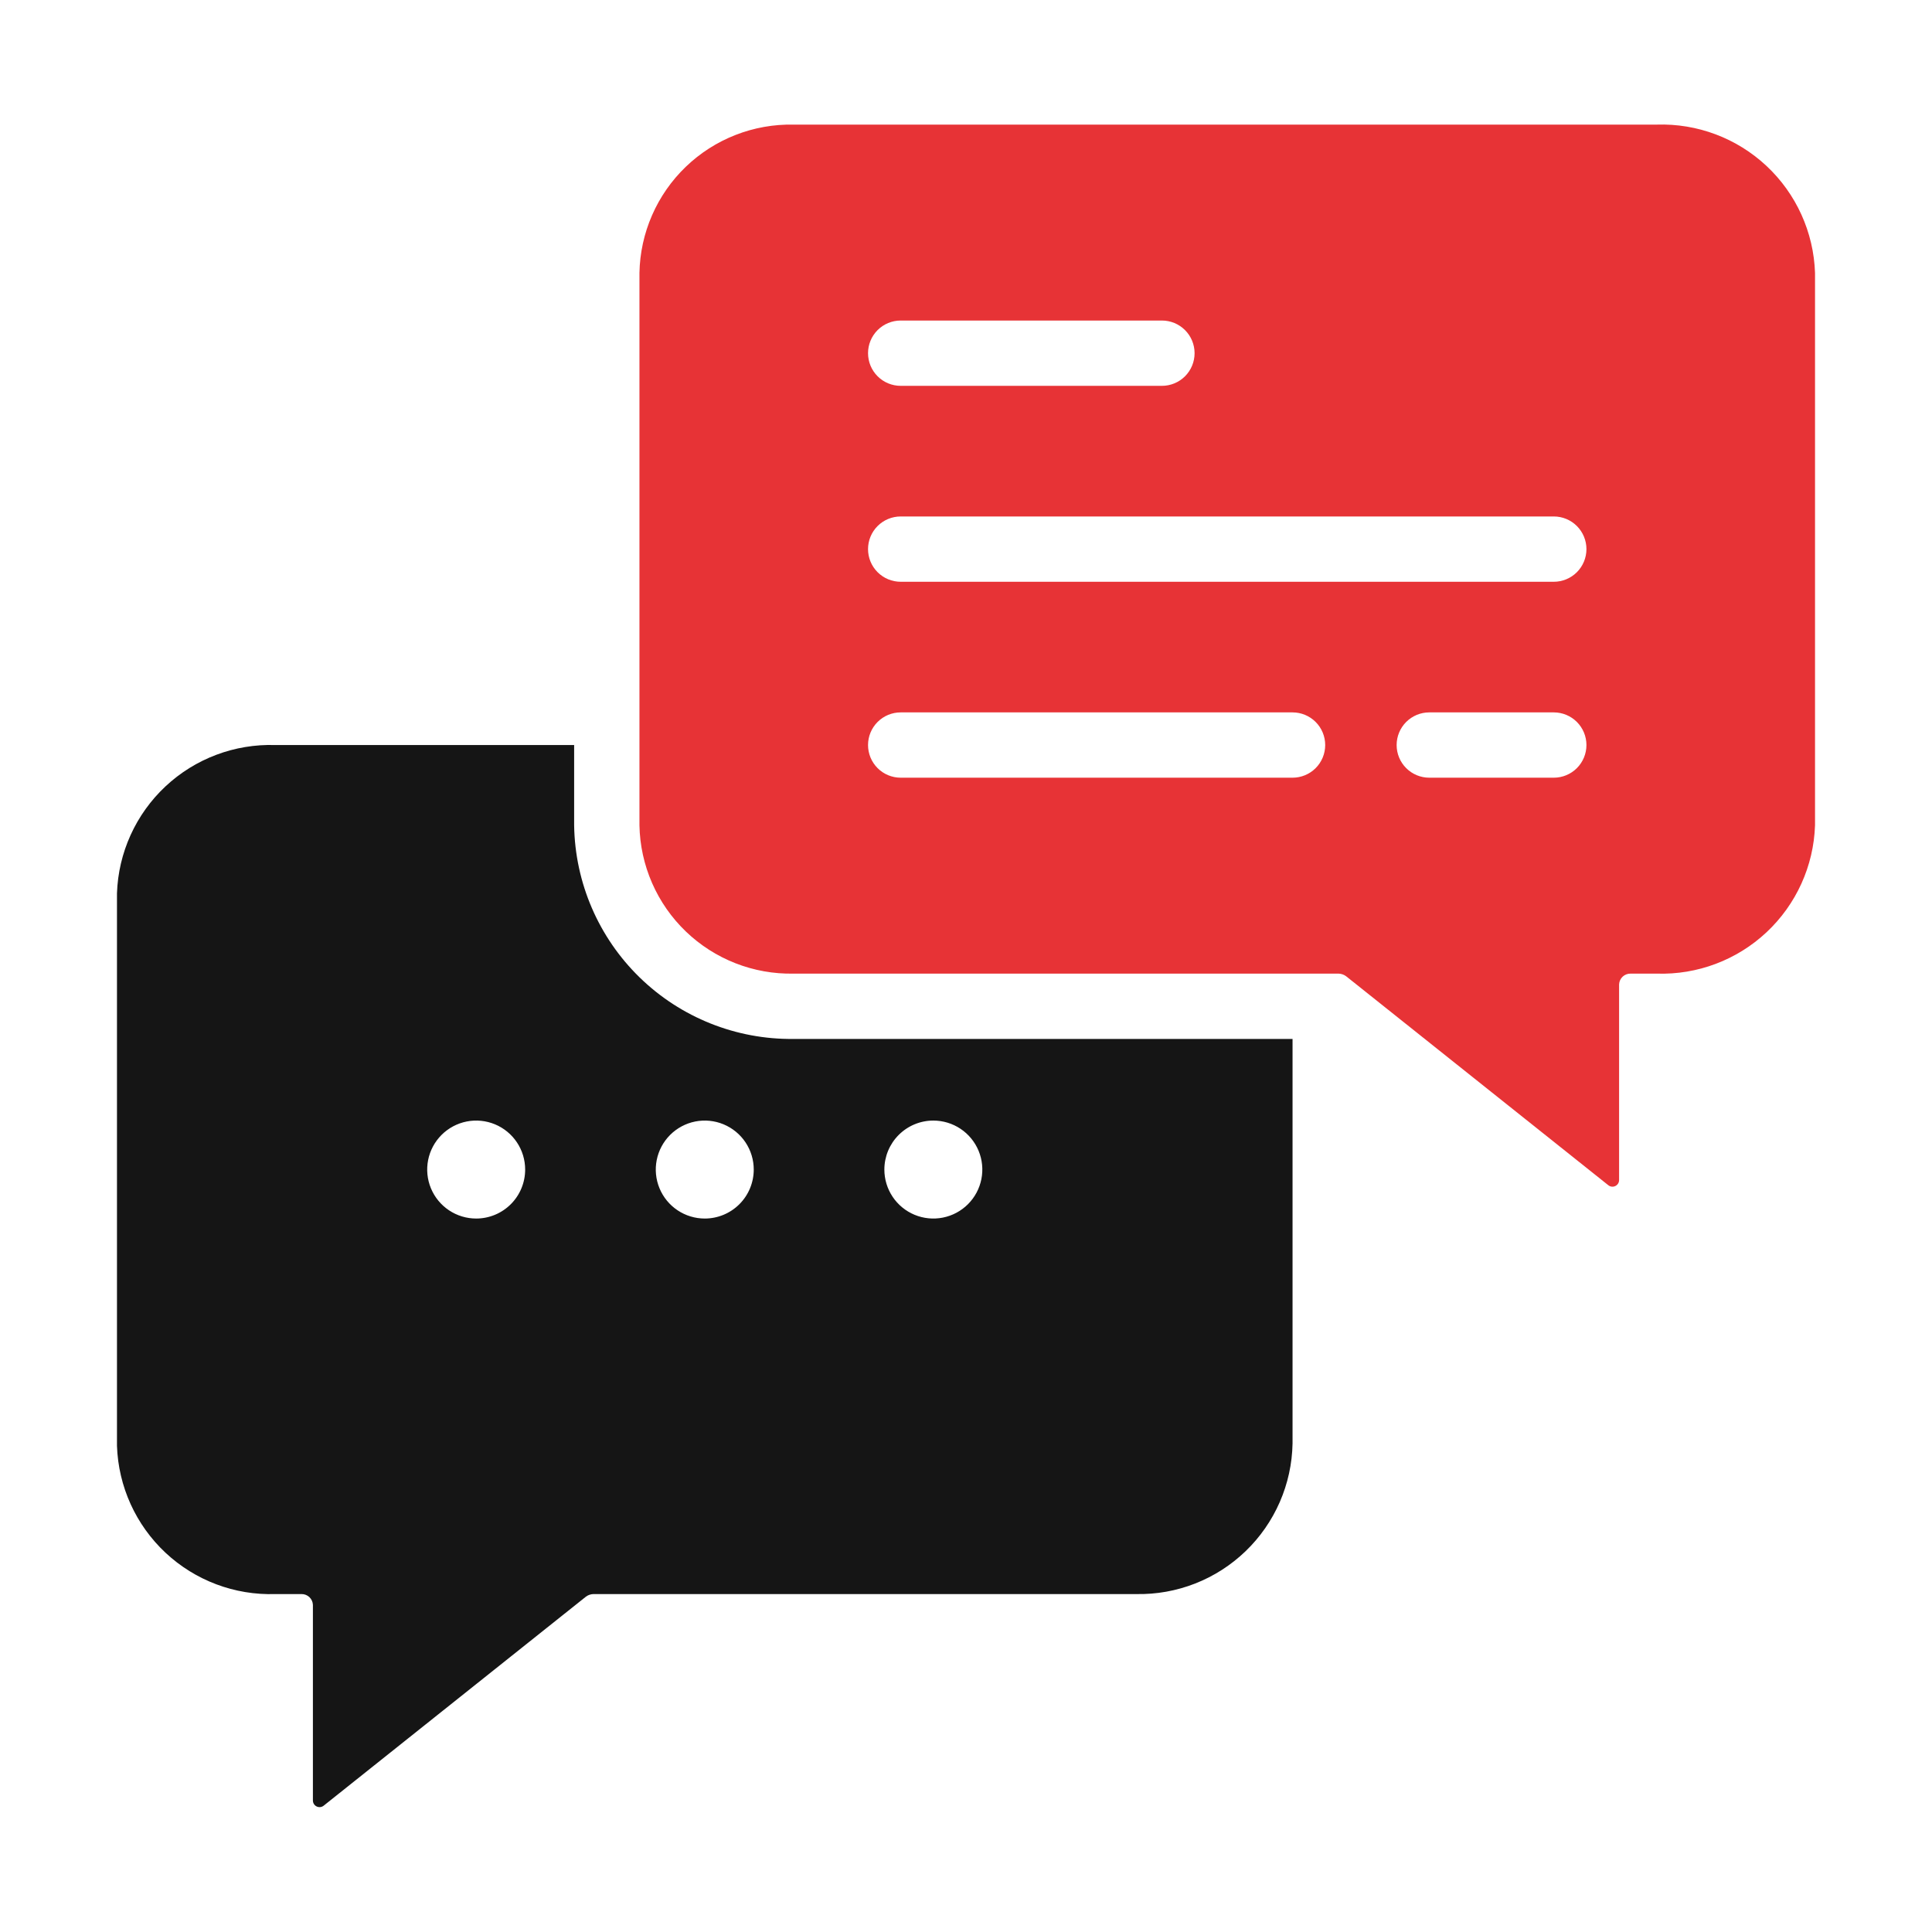
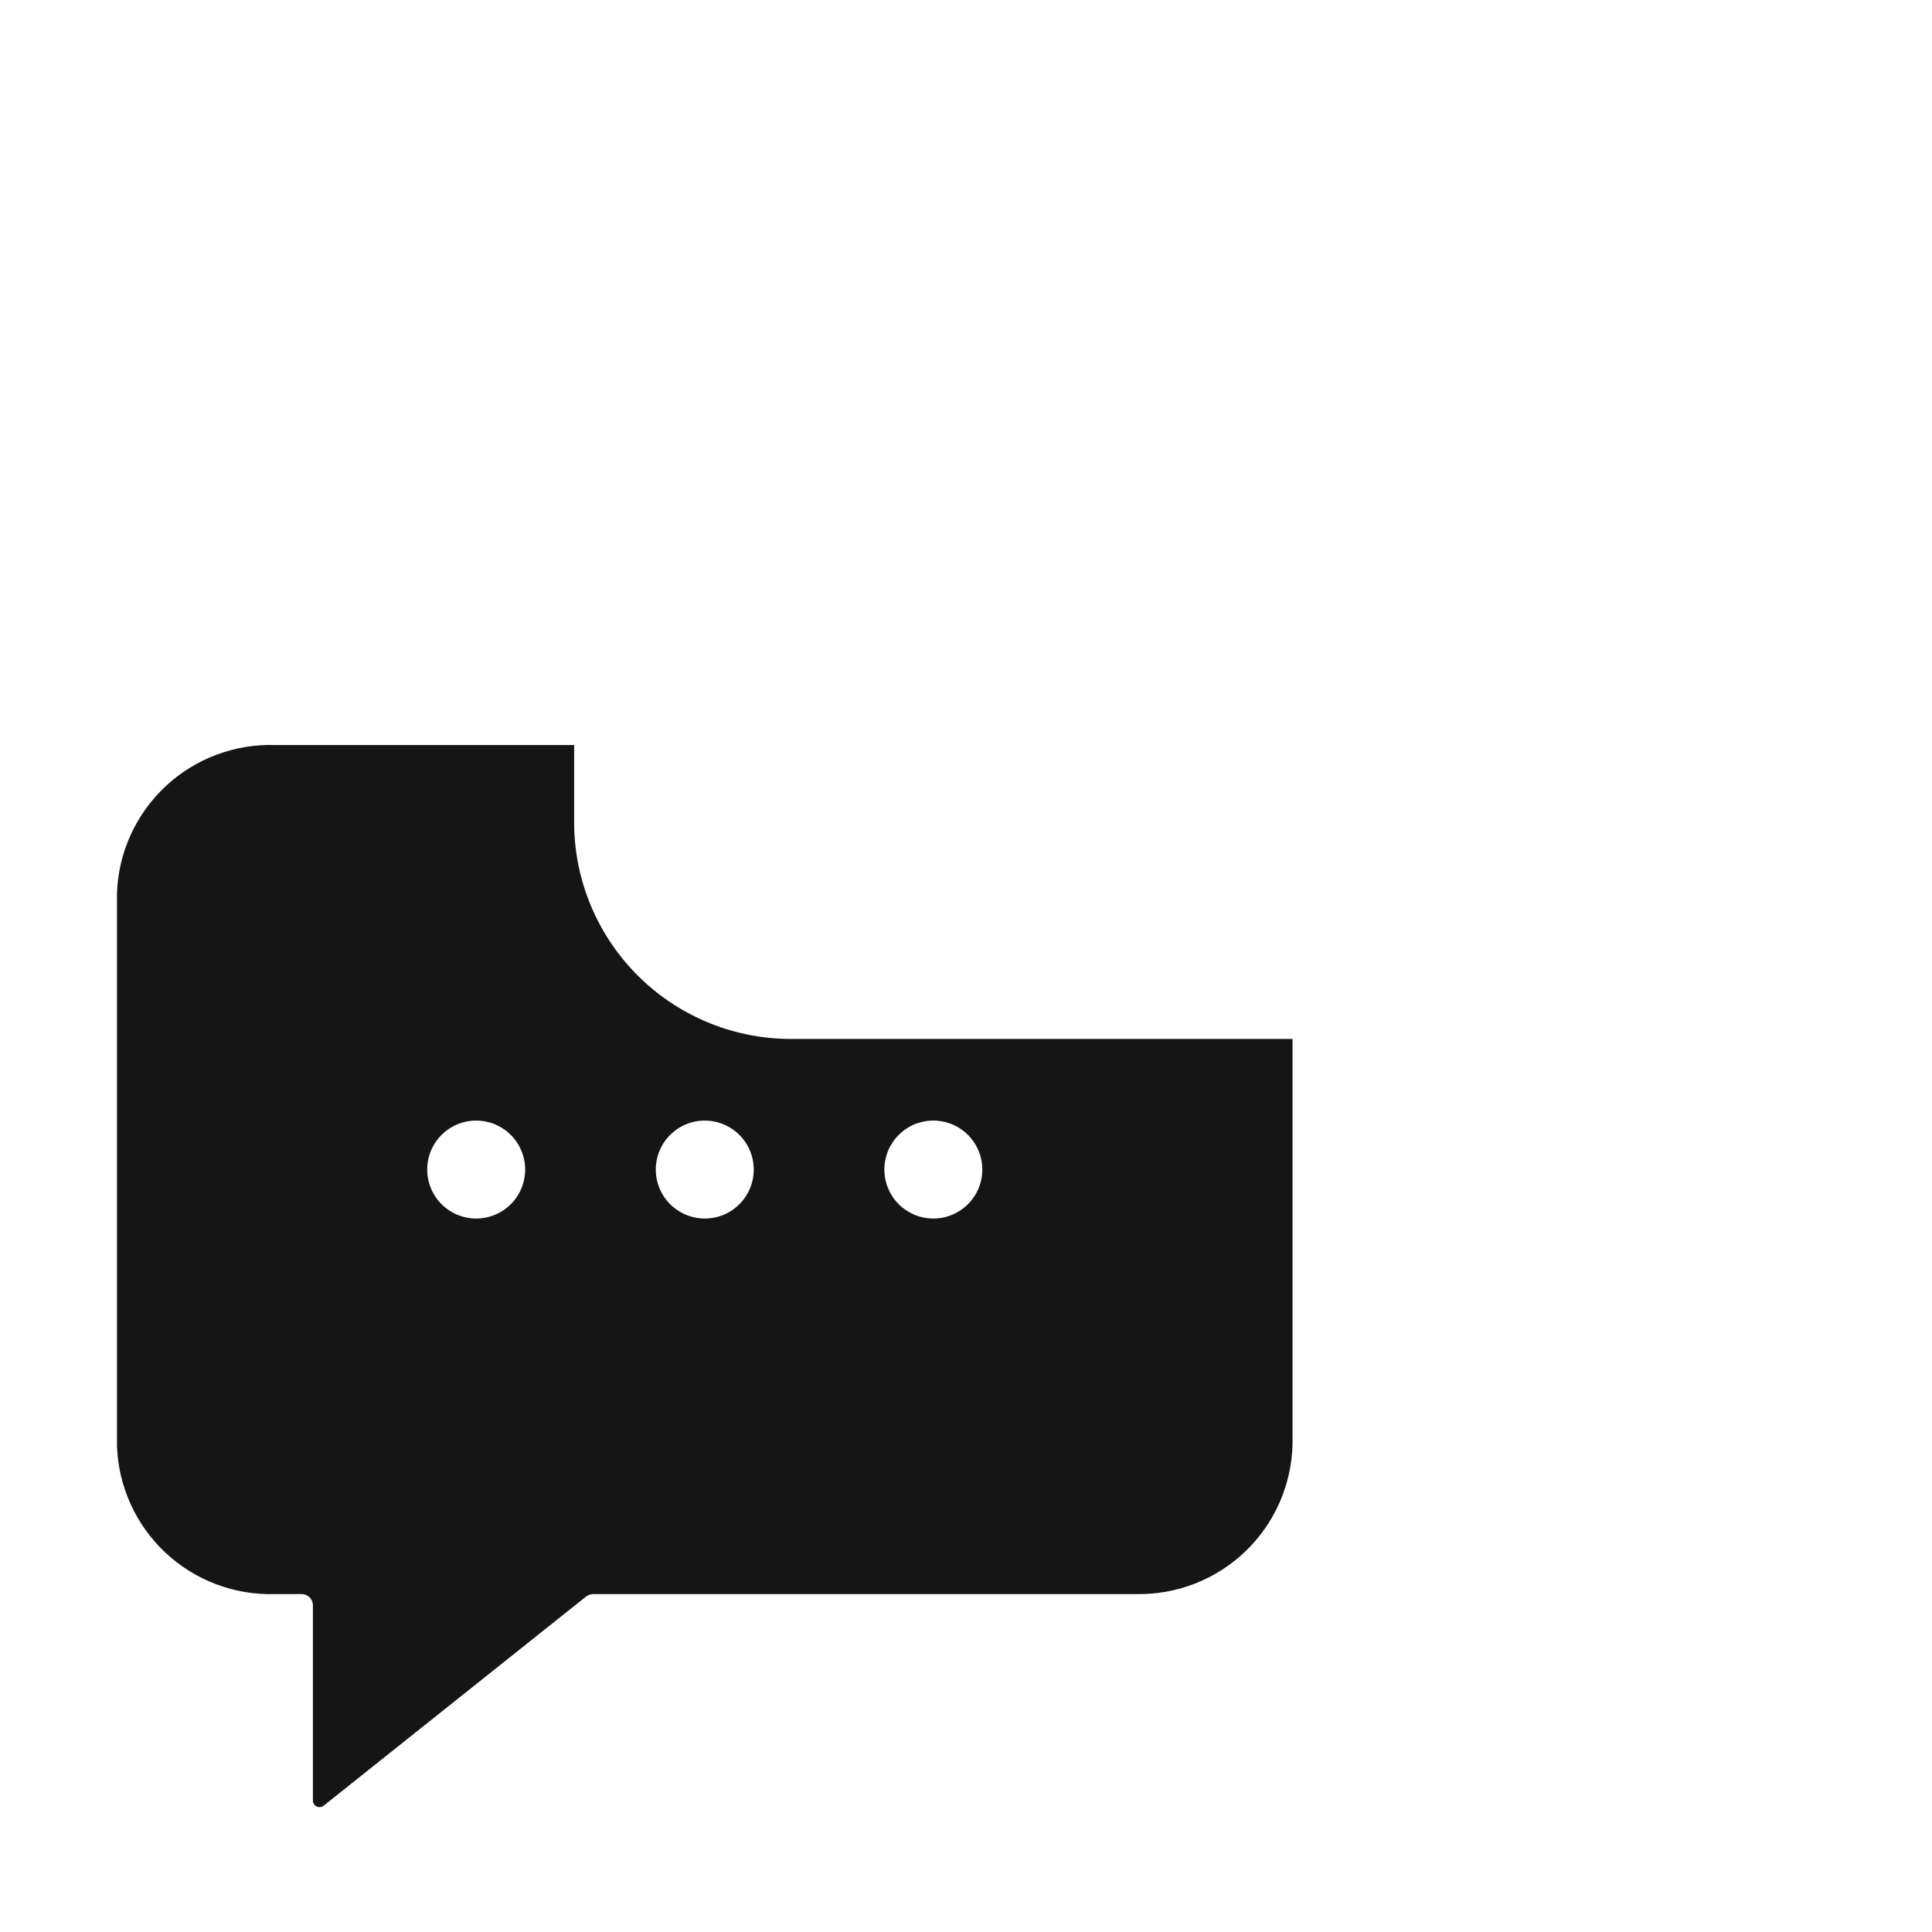
<svg xmlns="http://www.w3.org/2000/svg" width="512" height="512" viewBox="0 0 512 512" fill="none">
  <path d="M152.154 218.732V197.444H72.971C62.197 197.094 51.724 201.035 43.855 208.402C35.985 215.769 31.361 225.959 31 236.732V383.155C31.361 393.929 35.985 404.119 43.855 411.486C51.725 418.852 62.197 422.794 72.971 422.444H79.894C80.672 422.43 81.425 422.72 81.991 423.254C82.557 423.788 82.891 424.522 82.923 425.299V477.137C82.921 477.469 83.013 477.795 83.188 478.077C83.364 478.359 83.615 478.586 83.914 478.73C84.213 478.875 84.547 478.933 84.877 478.896C85.207 478.859 85.519 478.729 85.779 478.522L155.269 423.137C155.845 422.705 156.54 422.464 157.26 422.445H301.087C306.429 422.552 311.74 421.604 316.716 419.656C321.691 417.708 326.234 414.798 330.084 411.092C333.934 407.387 337.016 402.959 339.153 398.061C341.29 393.164 342.44 387.893 342.538 382.55V275.329H210.308C195.097 275.513 180.434 269.659 169.533 259.05C158.632 248.441 152.382 233.942 152.154 218.732ZM126.192 322.925C123.625 322.925 121.115 322.163 118.981 320.737C116.846 319.311 115.182 317.283 114.2 314.911C113.217 312.539 112.96 309.929 113.461 307.411C113.962 304.893 115.198 302.58 117.014 300.765C118.829 298.95 121.142 297.713 123.66 297.212C126.178 296.712 128.788 296.969 131.16 297.951C133.532 298.934 135.559 300.597 136.985 302.732C138.412 304.867 139.173 307.377 139.173 309.944C139.173 311.649 138.837 313.337 138.185 314.912C137.533 316.487 136.577 317.918 135.371 319.123C134.166 320.329 132.735 321.285 131.16 321.937C129.585 322.59 127.897 322.925 126.192 322.925ZM186.769 322.925C184.202 322.925 181.692 322.163 179.557 320.737C177.423 319.311 175.759 317.283 174.777 314.911C173.794 312.539 173.537 309.929 174.038 307.411C174.539 304.893 175.775 302.58 177.59 300.765C179.406 298.95 181.719 297.713 184.237 297.212C186.755 296.712 189.365 296.969 191.737 297.951C194.109 298.934 196.136 300.597 197.562 302.732C198.989 304.867 199.75 307.377 199.75 309.944C199.75 311.649 199.414 313.337 198.762 314.912C198.11 316.487 197.154 317.918 195.948 319.123C194.743 320.329 193.312 321.285 191.737 321.937C190.162 322.59 188.474 322.925 186.769 322.925ZM247.346 296.963C249.913 296.963 252.423 297.724 254.558 299.151C256.693 300.577 258.356 302.604 259.339 304.976C260.321 307.348 260.578 309.958 260.077 312.476C259.577 314.994 258.34 317.307 256.525 319.123C254.71 320.938 252.397 322.174 249.879 322.675C247.361 323.176 244.751 322.919 242.379 321.937C240.007 320.954 237.979 319.29 236.553 317.156C235.127 315.021 234.365 312.511 234.365 309.944C234.366 306.501 235.733 303.2 238.168 300.766C240.602 298.331 243.904 296.963 247.346 296.963Z" fill="#151515" />
-   <path d="M439.029 33.022H210.308C205.045 32.917 199.814 33.85 194.913 35.769C190.011 37.687 185.536 40.552 181.743 44.201C177.949 47.85 174.912 52.21 172.805 57.033C170.697 61.856 169.561 67.047 169.461 72.31V218.733C169.561 223.995 170.698 229.186 172.805 234.01C174.912 238.833 177.949 243.193 181.743 246.842C185.536 250.491 190.011 253.356 194.913 255.274C199.814 257.192 205.045 258.126 210.308 258.021H354.74C355.459 258.04 356.155 258.282 356.731 258.713L426.221 314.098C426.48 314.305 426.793 314.435 427.123 314.472C427.453 314.509 427.787 314.452 428.086 314.307C428.385 314.162 428.636 313.935 428.812 313.653C428.987 313.371 429.079 313.045 429.077 312.713V260.876C429.108 260.099 429.443 259.365 430.009 258.831C430.575 258.298 431.328 258.007 432.106 258.021H439.029C449.803 258.371 460.275 254.43 468.145 247.063C476.015 239.696 480.638 229.506 481 218.733V72.309C480.638 61.536 476.015 51.346 468.145 43.979C460.275 36.613 449.803 32.671 439.029 33.022ZM238.692 84.945H307.923C310.218 84.945 312.419 85.856 314.042 87.479C315.665 89.102 316.577 91.303 316.577 93.598C316.577 95.894 315.665 98.095 314.042 99.718C312.419 101.341 310.218 102.252 307.923 102.252H238.692C236.397 102.252 234.196 101.341 232.573 99.718C230.95 98.095 230.038 95.894 230.038 93.598C230.038 91.303 230.95 89.102 232.573 87.479C234.196 85.856 236.397 84.945 238.692 84.945ZM342.538 206.098H238.692C236.397 206.098 234.196 205.187 232.573 203.564C230.95 201.941 230.038 199.74 230.038 197.445C230.038 195.149 230.95 192.948 232.573 191.325C234.196 189.702 236.397 188.791 238.692 188.791H342.538C344.833 188.791 347.035 189.702 348.658 191.325C350.28 192.948 351.192 195.149 351.192 197.445C351.192 199.74 350.28 201.941 348.658 203.564C347.035 205.187 344.833 206.098 342.538 206.098ZM411.769 206.098H378.776C376.481 206.098 374.28 205.187 372.657 203.564C371.034 201.941 370.122 199.74 370.122 197.445C370.122 195.149 371.034 192.948 372.657 191.325C374.28 189.702 376.481 188.791 378.776 188.791H411.769C414.064 188.791 416.265 189.702 417.888 191.325C419.511 192.948 420.423 195.149 420.423 197.445C420.423 199.74 419.511 201.941 417.888 203.564C416.265 205.187 414.064 206.098 411.769 206.098ZM411.769 154.175H238.692C236.397 154.175 234.196 153.264 232.573 151.641C230.95 150.018 230.038 147.817 230.038 145.521C230.038 143.226 230.95 141.025 232.573 139.402C234.196 137.779 236.397 136.868 238.692 136.868H411.769C414.064 136.868 416.265 137.779 417.888 139.402C419.511 141.025 420.423 143.226 420.423 145.521C420.423 147.817 419.511 150.018 417.888 151.641C416.265 153.264 414.064 154.175 411.769 154.175Z" fill="#E73336" />
</svg>